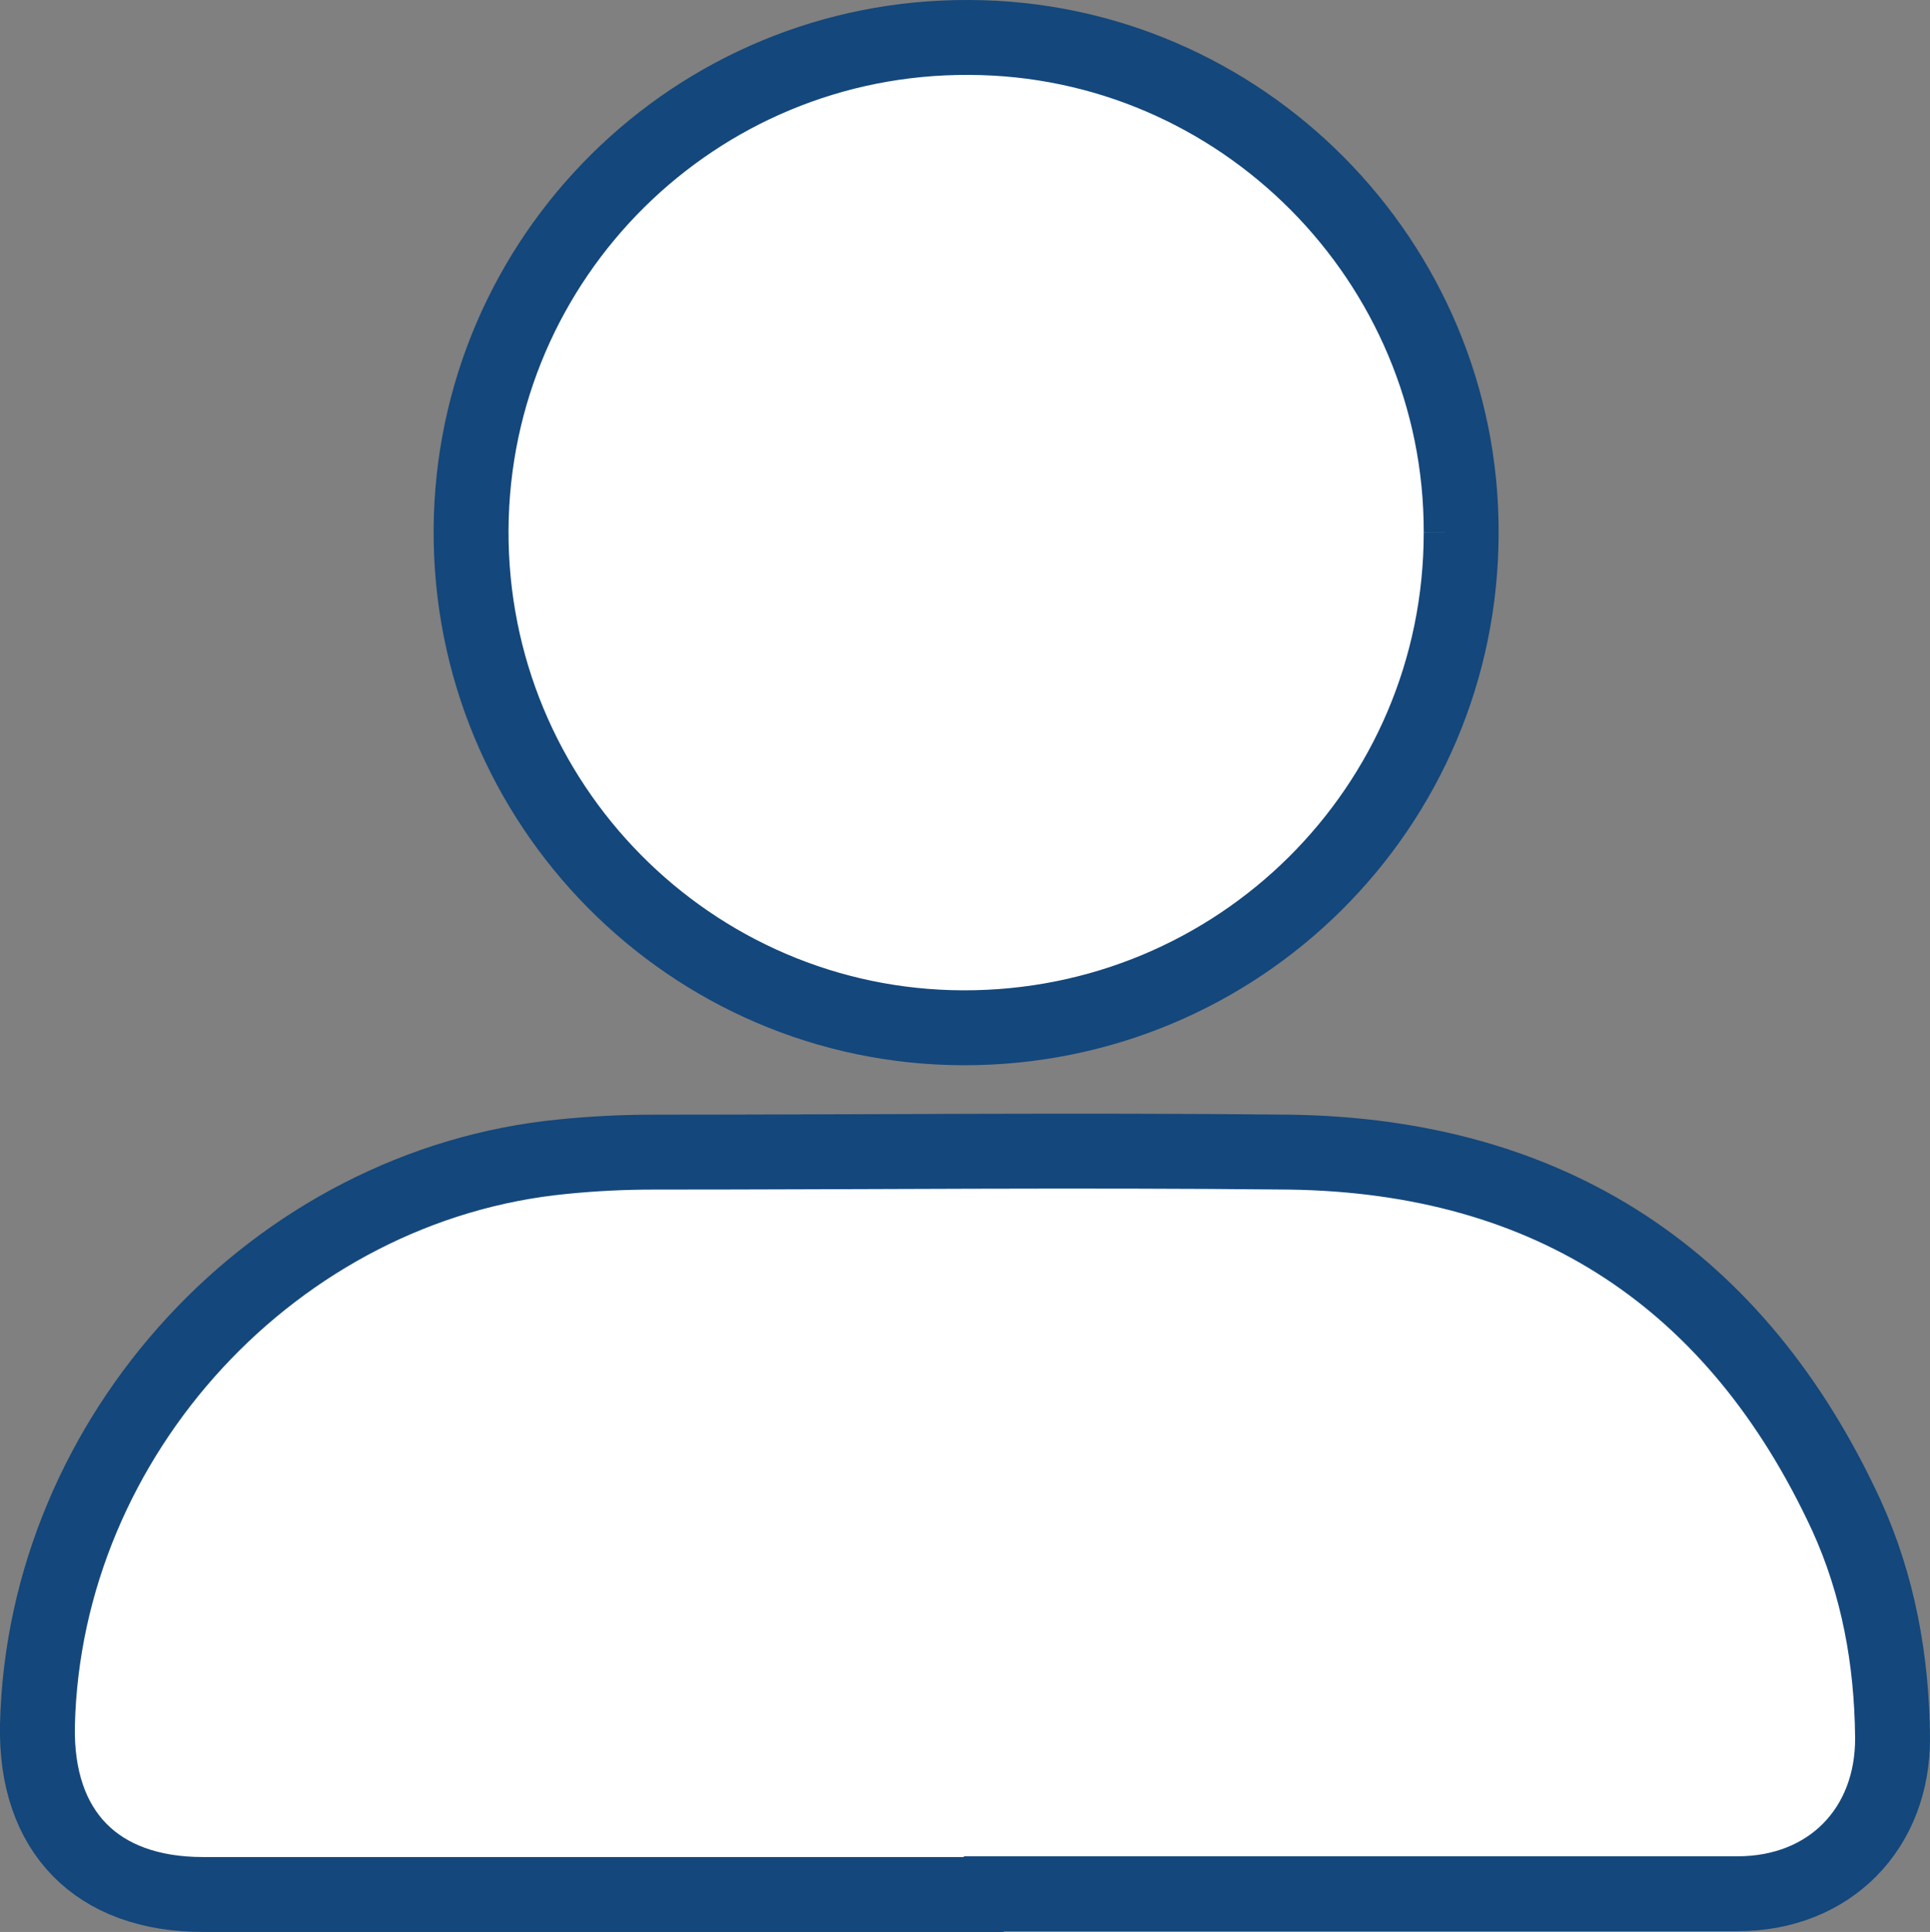
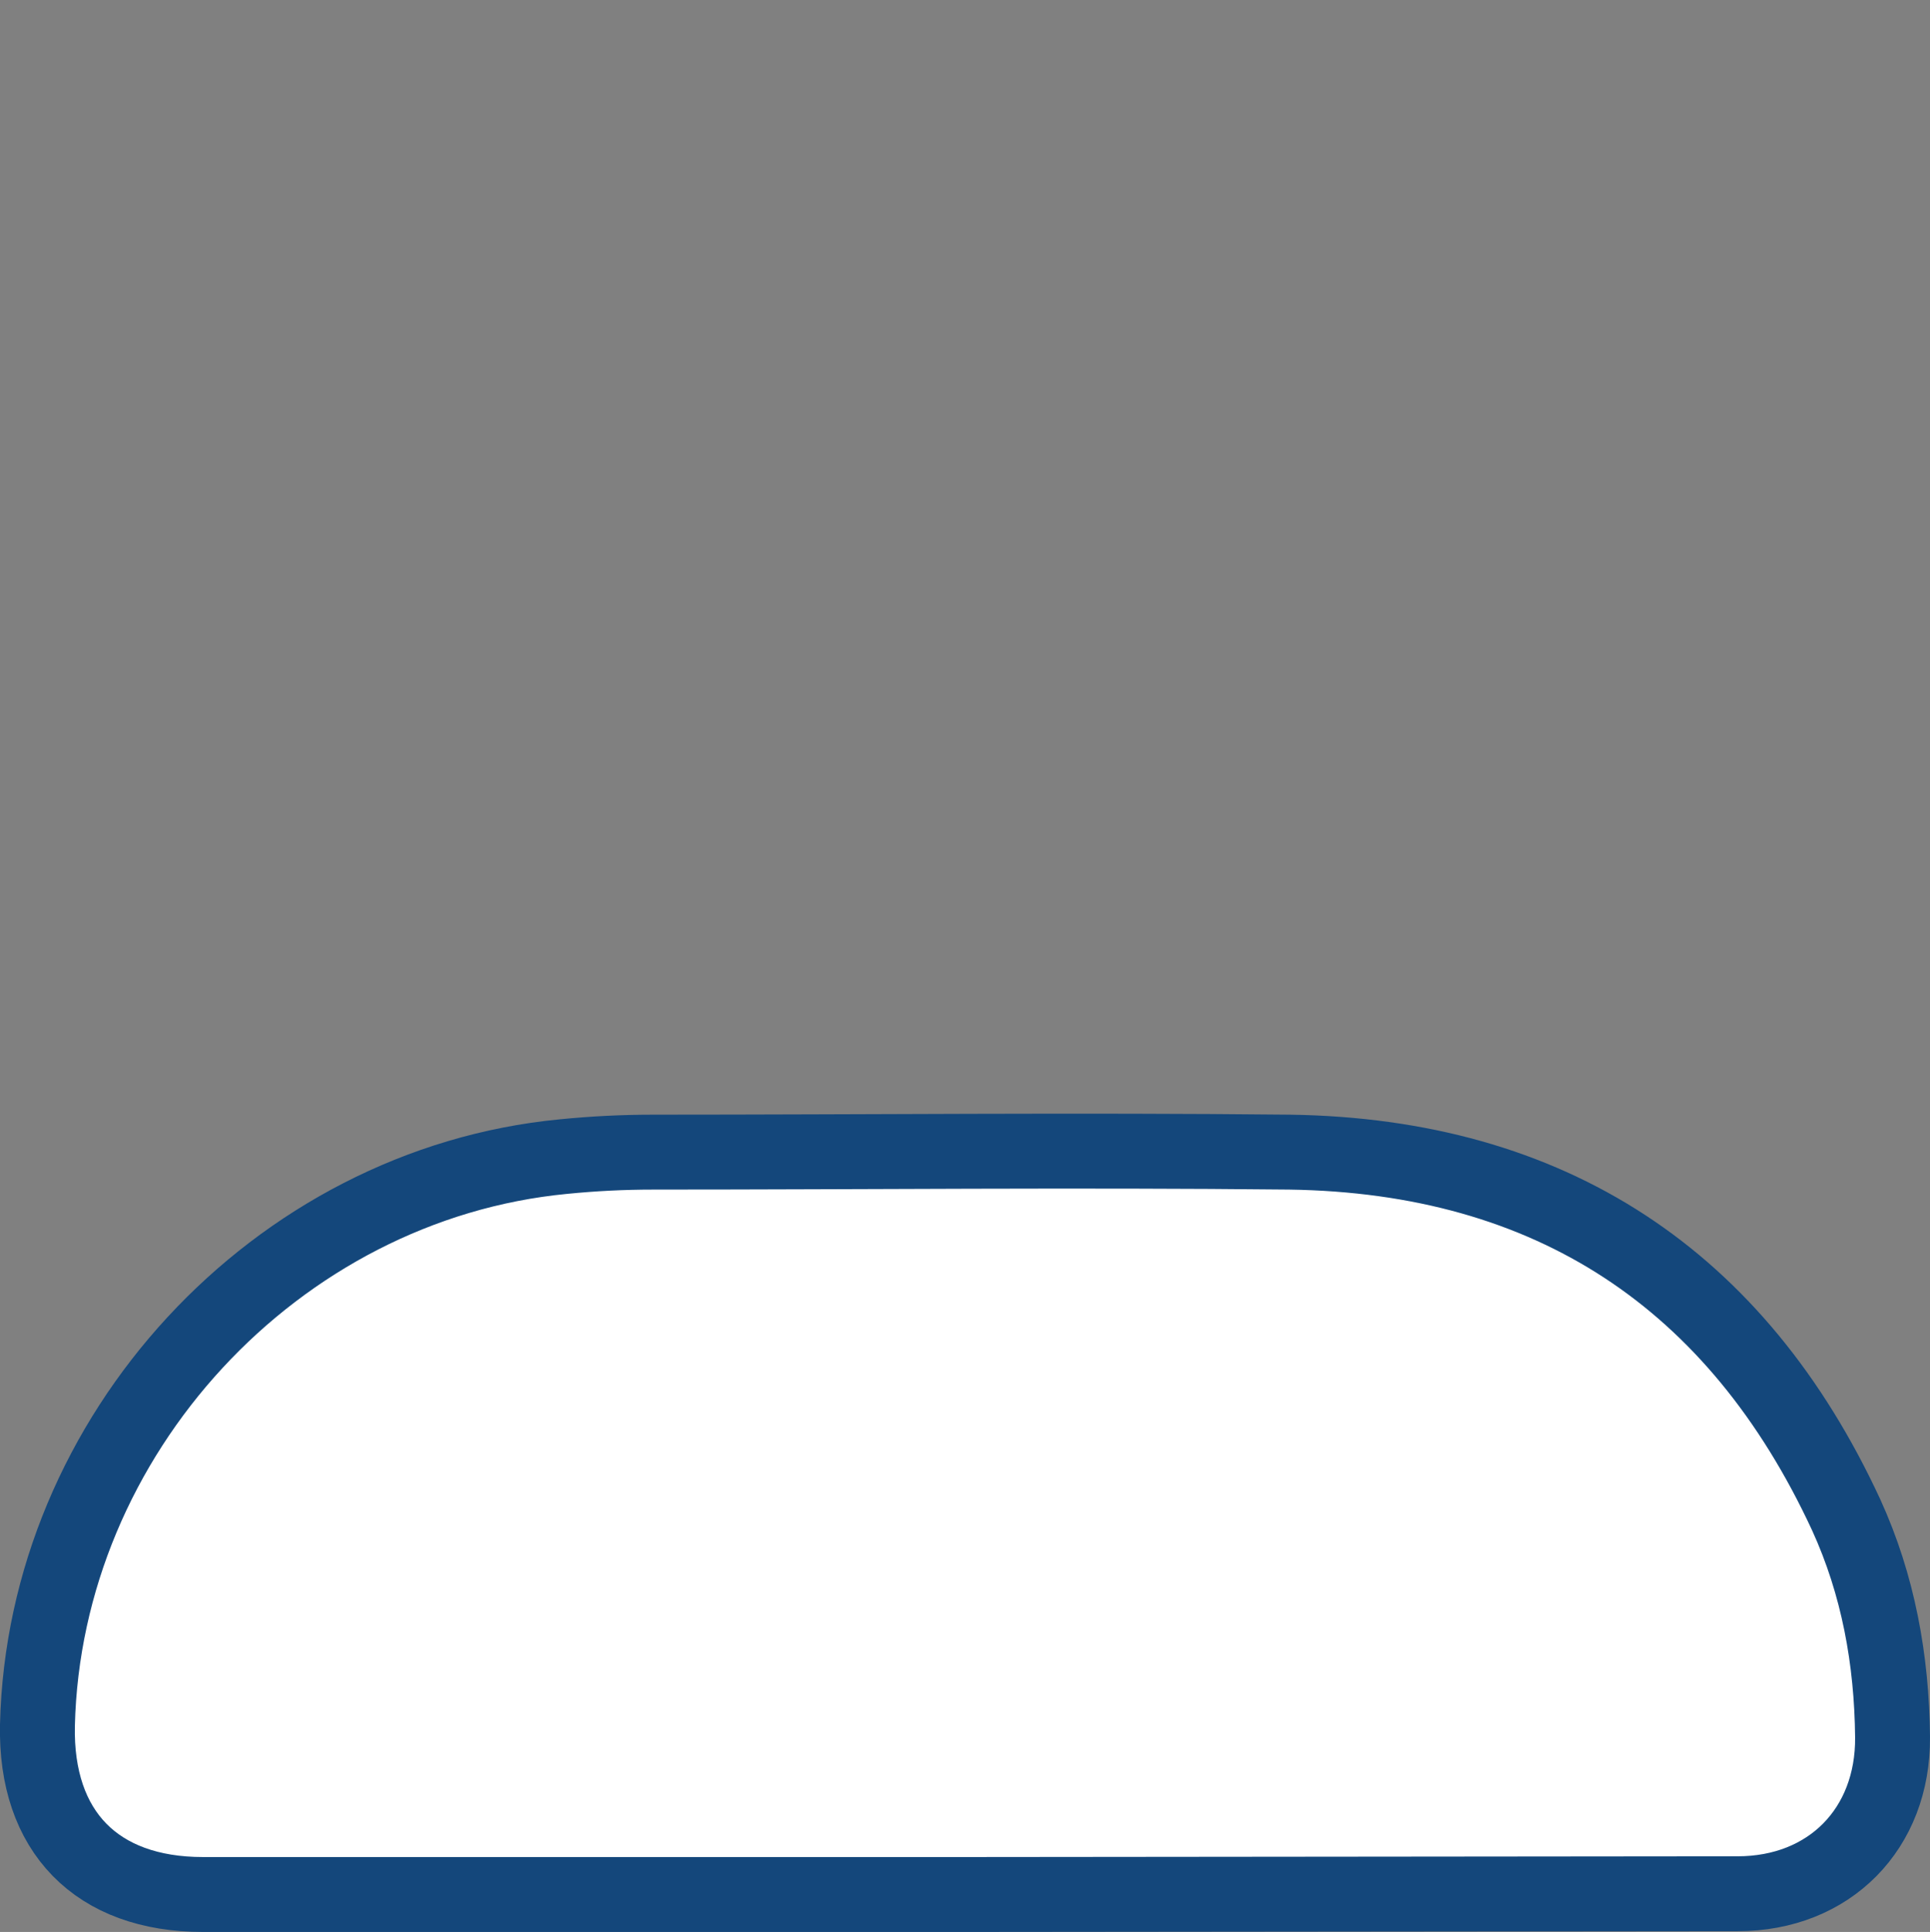
<svg xmlns="http://www.w3.org/2000/svg" id="Layer_2" data-name="Layer 2" viewBox="0 0 25.77 25.79">
  <rect x="0" y="0" width="25.77" height="25.79" fill="#808080" stroke="none" />
  <defs>
    <style>
      .cls-1 {
        fill: #fff;
        stroke: #14477b;
        stroke-miterlimit: 10;
      }
    </style>
  </defs>
  <g id="Layer_1-2" data-name="Layer 1">
    <g>
-       <path class="cls-1" d="M12.9,25.29H2.71c-1.42,0-2.24-.84-2.21-2.26.09-3.87,3.18-7.22,7.02-7.59.4-.04.8-.06,1.2-.06,2.83,0,5.67-.03,8.5,0,3.48.05,5.97,1.69,7.43,4.84.43.94.61,1.94.62,2.97.01,1.22-.84,2.09-2.07,2.09h-10.33.03Z" />
-       <path class="cls-1" d="M19.51,7.11c0,3.67-2.98,6.62-6.65,6.61-3.64-.01-6.59-2.99-6.57-6.65.02-3.64,2.99-6.59,6.65-6.57,3.63.01,6.58,2.99,6.57,6.61Z" />
+       <path class="cls-1" d="M12.9,25.29H2.71c-1.42,0-2.24-.84-2.21-2.26.09-3.87,3.18-7.22,7.02-7.59.4-.04.8-.06,1.2-.06,2.83,0,5.67-.03,8.5,0,3.48.05,5.97,1.69,7.43,4.84.43.94.61,1.94.62,2.97.01,1.22-.84,2.09-2.07,2.09Z" />
    </g>
  </g>
</svg>